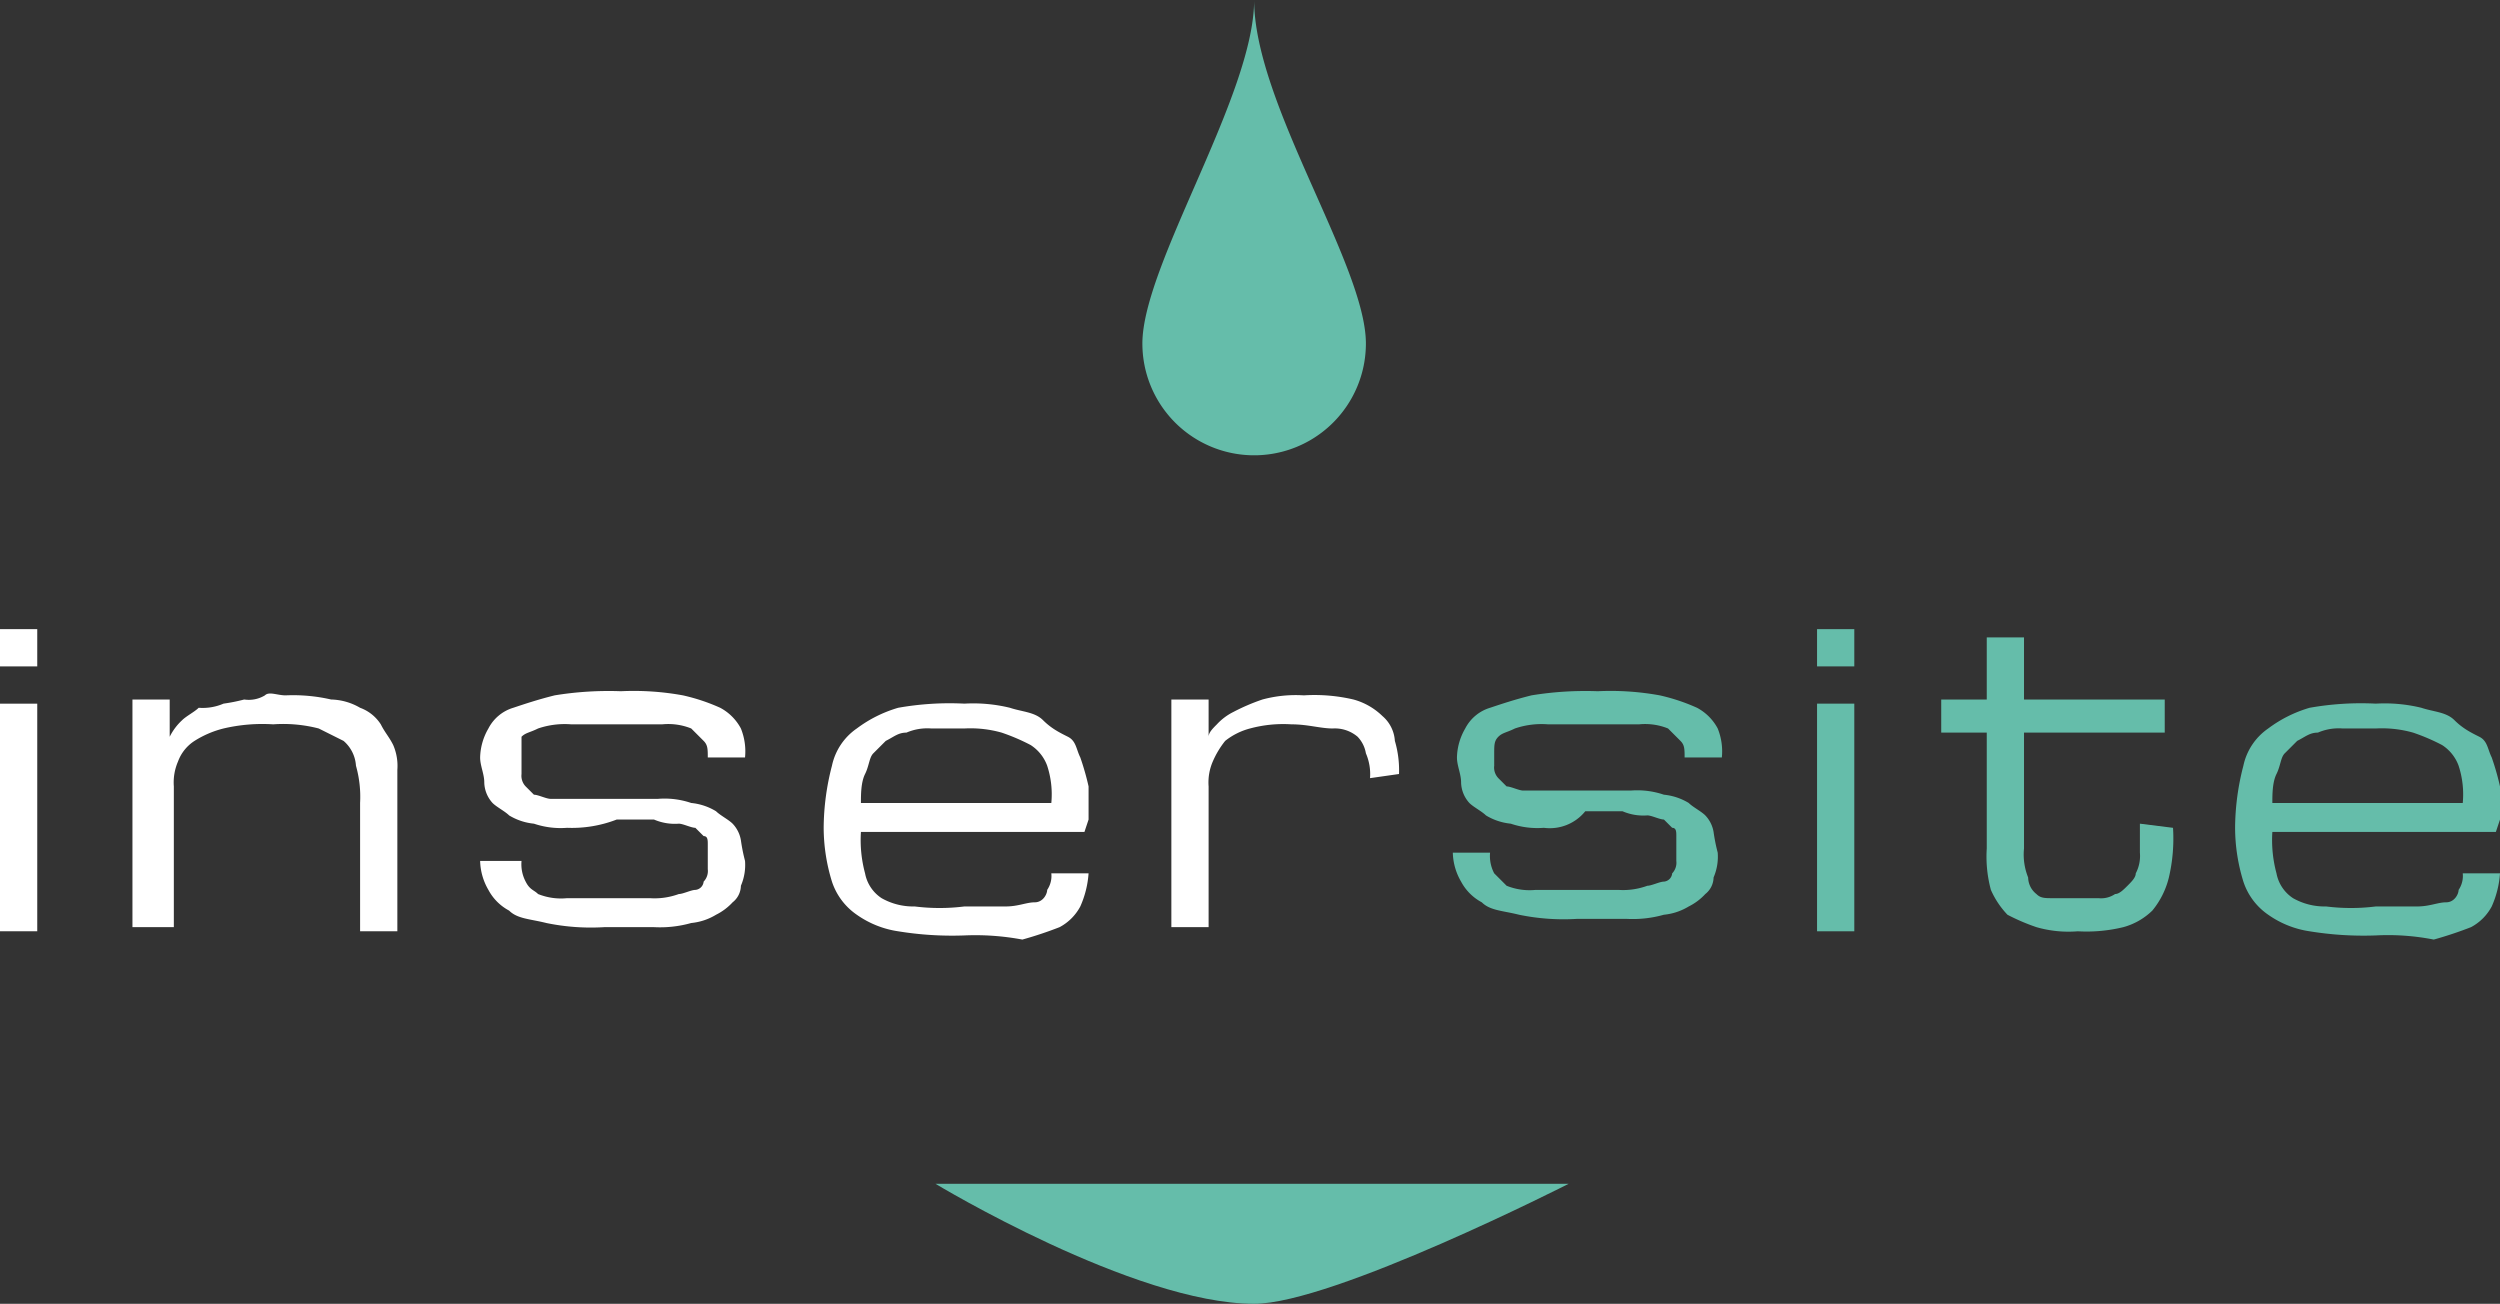
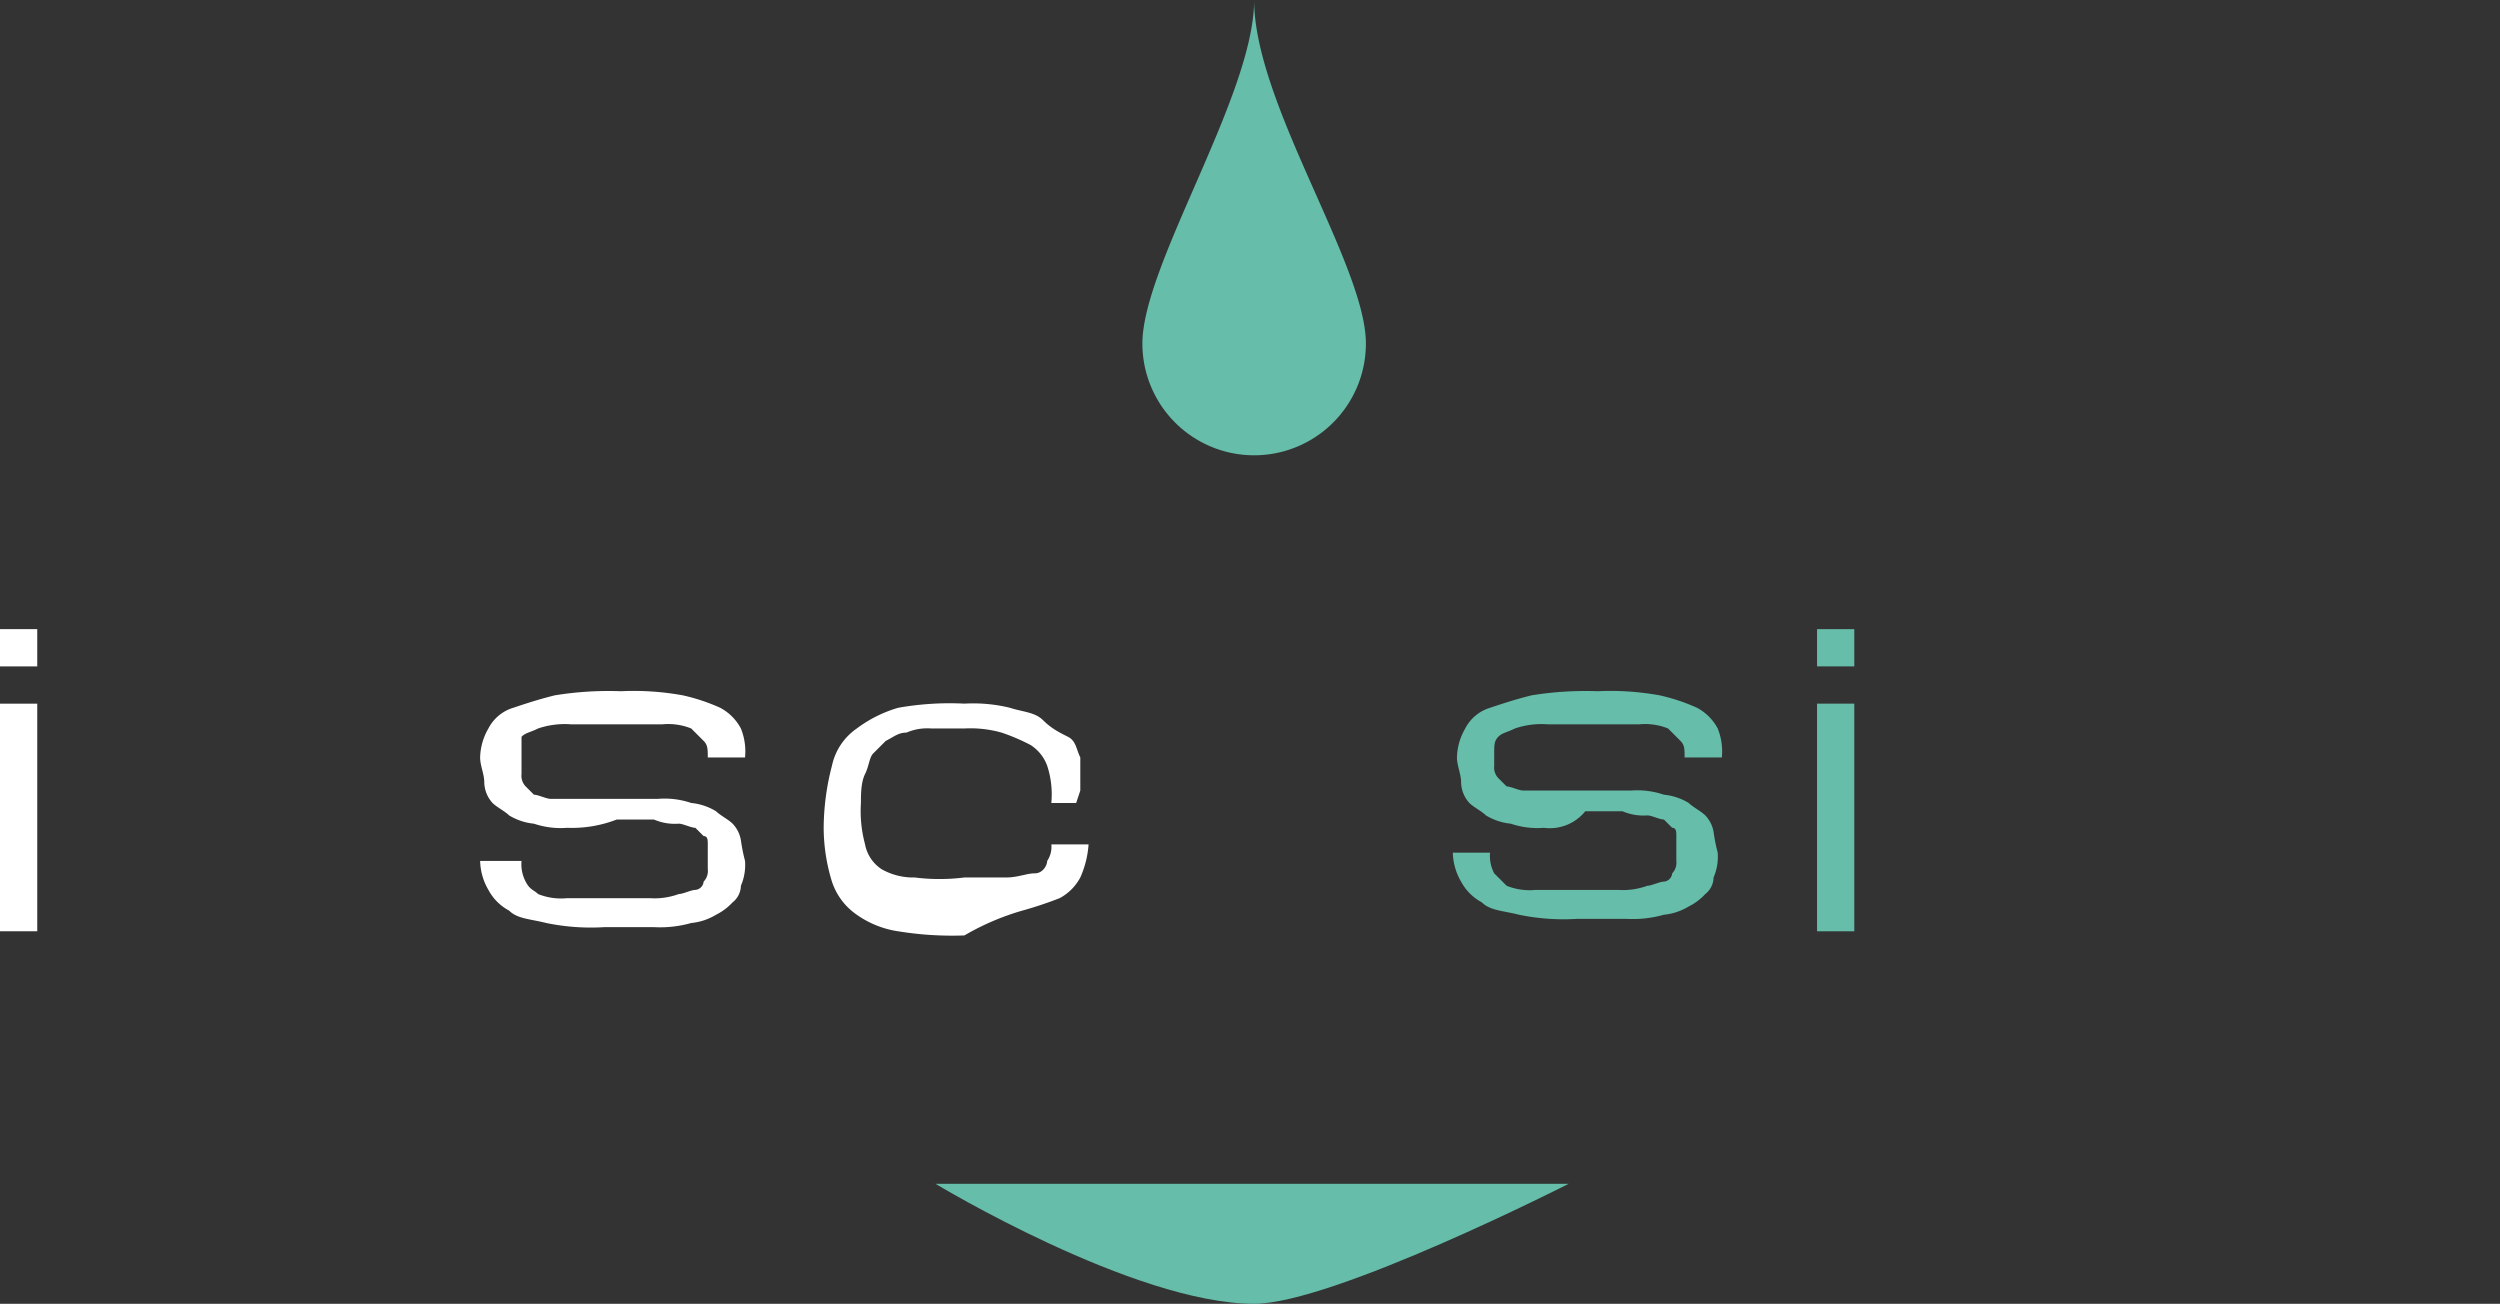
<svg xmlns="http://www.w3.org/2000/svg" id="Calque_1" data-name="Calque 1" viewBox="0 0 60.4 31.5">
  <rect x="0" y="0" width="60.4" height="31.5" fill="#333333" stroke="none" />
  <defs>
    <style>.cls-1{fill:#fff;}.cls-2{fill:#65bdaa;}</style>
  </defs>
  <title>logo-insersite-b</title>
  <path class="cls-1" d="M1.3,17H.4v-.9h.9Zm-.9.9h.9v5.5H.4Z" transform="translate(-0.4 -0.9)" />
-   <path class="cls-1" d="M9.1,23.4V20.3a2.77,2.77,0,0,0-.1-.9.86.86,0,0,0-.3-.6l-.6-.3A3.42,3.42,0,0,0,7,18.4a4.12,4.12,0,0,0-1.2.1,2.39,2.39,0,0,0-.7.3,1,1,0,0,0-.4.5,1.27,1.27,0,0,0-.1.6v3.4h-1V17.8h.9v.9a1.38,1.38,0,0,1,.3-.4c.1-.1.3-.2.4-.3a1.27,1.27,0,0,0,.6-.1,4.33,4.33,0,0,0,.5-.1.75.75,0,0,0,.5-.1c.1-.1.3,0,.5,0a4.1,4.1,0,0,1,1.1.1,1.45,1.45,0,0,1,.7.2,1,1,0,0,1,.5.4c.1.2.2.3.3.5a1.27,1.27,0,0,1,.1.6v3.9Z" transform="translate(-0.4 -0.9)" />
  <path class="cls-1" d="M14.1,20.9a2,2,0,0,1-.8-.1,1.42,1.42,0,0,1-.6-.2c-.1-.1-.3-.2-.4-.3a.76.76,0,0,1-.2-.5c0-.2-.1-.4-.1-.6a1.45,1.45,0,0,1,.2-.7,1,1,0,0,1,.6-.5c.3-.1.6-.2,1-.3a8.08,8.08,0,0,1,1.6-.1,6.62,6.62,0,0,1,1.5.1,4.65,4.65,0,0,1,.9.3,1.21,1.21,0,0,1,.5.5,1.48,1.48,0,0,1,.1.7h-.9c0-.2,0-.3-.1-.4l-.3-.3a1.48,1.48,0,0,0-.7-.1H14.2a2,2,0,0,0-.8.1c-.2.1-.3.1-.4.2v.9a.37.37,0,0,0,.1.3l.2.2c.1,0,.3.1.4.1h2.6a2,2,0,0,1,.8.1,1.42,1.42,0,0,1,.6.2c.1.1.3.2.4.3a.76.76,0,0,1,.2.4,4.33,4.33,0,0,0,.1.5,1.27,1.27,0,0,1-.1.6.52.52,0,0,1-.2.4,1.38,1.38,0,0,1-.4.3,1.42,1.42,0,0,1-.6.2,2.77,2.77,0,0,1-.9.1H15a5.31,5.31,0,0,1-1.4-.1c-.4-.1-.7-.1-.9-.3a1.21,1.21,0,0,1-.5-.5,1.45,1.45,0,0,1-.2-.7h1a.9.9,0,0,0,.1.5c.1.2.2.2.3.3a1.48,1.48,0,0,0,.7.1h2a1.7,1.7,0,0,0,.7-.1c.1,0,.3-.1.4-.1a.22.22,0,0,0,.2-.2.37.37,0,0,0,.1-.3v-.6c0-.1,0-.2-.1-.2l-.2-.2c-.1,0-.3-.1-.4-.1a1.27,1.27,0,0,1-.6-.1h-.9A3,3,0,0,1,14.1,20.9Z" transform="translate(-0.4 -0.9)" />
-   <path class="cls-1" d="M23.7,23.5a8.08,8.08,0,0,1-1.6-.1,2.32,2.32,0,0,1-1-.4,1.56,1.56,0,0,1-.6-.8,4.44,4.44,0,0,1-.2-1.3,6.05,6.05,0,0,1,.2-1.5,1.46,1.46,0,0,1,.6-.9,3.13,3.13,0,0,1,1-.5,7.12,7.12,0,0,1,1.6-.1,3.75,3.75,0,0,1,1.1.1c.3.1.6.1.8.3s.4.3.6.4.2.3.3.5a6.37,6.37,0,0,1,.2.7v.8l-.1.3H21.2a3.08,3.08,0,0,0,.1,1,.92.92,0,0,0,.4.6,1.55,1.55,0,0,0,.8.2,4.82,4.82,0,0,0,1.2,0h1c.3,0,.5-.1.7-.1s.3-.2.3-.3a.6.6,0,0,0,.1-.4h.9a2.35,2.35,0,0,1-.2.8,1.21,1.21,0,0,1-.5.5,9.44,9.44,0,0,1-.9.3A6.15,6.15,0,0,0,23.7,23.5Zm0-5h-.8a1.27,1.27,0,0,0-.6.1c-.2,0-.3.1-.5.2l-.3.3c-.1.1-.1.3-.2.5s-.1.5-.1.7h4.6a2.22,2.22,0,0,0-.1-.9,1,1,0,0,0-.4-.5,4.88,4.88,0,0,0-.7-.3A2.77,2.77,0,0,0,23.7,18.5Z" transform="translate(-0.4 -0.9)" />
-   <path class="cls-1" d="M33.5,19.7a1.27,1.27,0,0,0-.1-.6.76.76,0,0,0-.2-.4.85.85,0,0,0-.6-.2c-.3,0-.6-.1-1-.1a3.08,3.08,0,0,0-1,.1,1.63,1.63,0,0,0-.6.3,2.19,2.19,0,0,0-.3.5,1.27,1.27,0,0,0-.1.6v3.4h-.9V17.8h.9v.9c0-.1.1-.2.2-.3a1.38,1.38,0,0,1,.4-.3,4.88,4.88,0,0,1,.7-.3,3.08,3.08,0,0,1,1-.1,4.12,4.12,0,0,1,1.2.1,1.61,1.61,0,0,1,.7.4.86.86,0,0,1,.3.6,2.49,2.49,0,0,1,.1.8Z" transform="translate(-0.4 -0.9)" />
+   <path class="cls-1" d="M23.7,23.5a8.08,8.08,0,0,1-1.6-.1,2.32,2.32,0,0,1-1-.4,1.56,1.56,0,0,1-.6-.8,4.44,4.44,0,0,1-.2-1.3,6.05,6.05,0,0,1,.2-1.5,1.46,1.46,0,0,1,.6-.9,3.13,3.13,0,0,1,1-.5,7.12,7.12,0,0,1,1.6-.1,3.75,3.75,0,0,1,1.1.1c.3.1.6.1.8.3s.4.3.6.4.2.3.3.5v.8l-.1.3H21.2a3.08,3.08,0,0,0,.1,1,.92.92,0,0,0,.4.6,1.55,1.55,0,0,0,.8.2,4.82,4.82,0,0,0,1.2,0h1c.3,0,.5-.1.7-.1s.3-.2.3-.3a.6.6,0,0,0,.1-.4h.9a2.35,2.35,0,0,1-.2.8,1.21,1.21,0,0,1-.5.5,9.44,9.44,0,0,1-.9.3A6.15,6.15,0,0,0,23.7,23.5Zm0-5h-.8a1.27,1.27,0,0,0-.6.1c-.2,0-.3.1-.5.2l-.3.3c-.1.1-.1.3-.2.5s-.1.5-.1.7h4.6a2.22,2.22,0,0,0-.1-.9,1,1,0,0,0-.4-.5,4.88,4.88,0,0,0-.7-.3A2.77,2.77,0,0,0,23.7,18.5Z" transform="translate(-0.4 -0.9)" />
  <path class="cls-2" d="M37.7,20.9a2,2,0,0,1-.8-.1,1.42,1.42,0,0,1-.6-.2c-.1-.1-.3-.2-.4-.3a.76.76,0,0,1-.2-.5c0-.2-.1-.4-.1-.6a1.45,1.45,0,0,1,.2-.7,1,1,0,0,1,.6-.5c.3-.1.6-.2,1-.3a8.08,8.08,0,0,1,1.6-.1,6.62,6.62,0,0,1,1.5.1,4.65,4.65,0,0,1,.9.3,1.21,1.21,0,0,1,.5.5,1.48,1.48,0,0,1,.1.7h-.9c0-.2,0-.3-.1-.4l-.3-.3a1.48,1.48,0,0,0-.7-.1H37.8a2,2,0,0,0-.8.1c-.2.1-.3.1-.4.2s-.1.2-.1.4v.3a.37.37,0,0,0,.1.3l.2.2c.1,0,.3.1.4.1h2.6a2,2,0,0,1,.8.1,1.42,1.42,0,0,1,.6.2c.1.1.3.2.4.3a.76.76,0,0,1,.2.4,4.33,4.33,0,0,0,.1.5,1.27,1.27,0,0,1-.1.6.52.52,0,0,1-.2.4,1.38,1.38,0,0,1-.4.3,1.42,1.42,0,0,1-.6.2,2.77,2.77,0,0,1-.9.1H38.5a5.31,5.31,0,0,1-1.4-.1c-.4-.1-.7-.1-.9-.3a1.21,1.21,0,0,1-.5-.5,1.45,1.45,0,0,1-.2-.7h.9a.9.9,0,0,0,.1.5l.3.3a1.48,1.48,0,0,0,.7.1h2a1.7,1.7,0,0,0,.7-.1c.1,0,.3-.1.4-.1a.22.22,0,0,0,.2-.2.37.37,0,0,0,.1-.3v-.6c0-.1,0-.2-.1-.2l-.2-.2c-.1,0-.3-.1-.4-.1a1.27,1.27,0,0,1-.6-.1h-.9A1.1,1.1,0,0,1,37.7,20.9Z" transform="translate(-0.4 -0.9)" />
  <path class="cls-2" d="M45.2,17h-.9v-.9h.9Zm-.9.9h.9v5.5h-.9Z" transform="translate(-0.4 -0.9)" />
-   <path class="cls-2" d="M52.9,20.9a4.12,4.12,0,0,1-.1,1.2,2,2,0,0,1-.4.8,1.61,1.61,0,0,1-.7.4,3.75,3.75,0,0,1-1.1.1,2.79,2.79,0,0,1-1-.1,4.88,4.88,0,0,1-.7-.3,2.09,2.09,0,0,1-.4-.6,3.08,3.08,0,0,1-.1-1V18.6H47.3v-.8h1.1V16.3h.9v1.5h3.4v.8H49.3v2.8a1.48,1.48,0,0,0,.1.7.52.52,0,0,0,.2.4c.1.1.2.1.4.1h1.1a.6.6,0,0,0,.4-.1c.1,0,.2-.1.3-.2s.2-.2.2-.3a.9.9,0,0,0,.1-.5v-.7Z" transform="translate(-0.4 -0.9)" />
-   <path class="cls-2" d="M57.8,23.5a8.08,8.08,0,0,1-1.6-.1,2.32,2.32,0,0,1-1-.4,1.56,1.56,0,0,1-.6-.8,4.44,4.44,0,0,1-.2-1.3,6.05,6.05,0,0,1,.2-1.5,1.46,1.46,0,0,1,.6-.9,3.13,3.13,0,0,1,1-.5,7.12,7.12,0,0,1,1.6-.1,3.75,3.75,0,0,1,1.1.1c.3.1.6.1.8.3s.4.3.6.4.2.3.3.5a6.37,6.37,0,0,1,.2.7v.8l-.1.3H55.3a3.08,3.08,0,0,0,.1,1,.92.92,0,0,0,.4.6,1.55,1.55,0,0,0,.8.2,4.82,4.82,0,0,0,1.2,0h1c.3,0,.5-.1.7-.1s.3-.2.3-.3a.6.6,0,0,0,.1-.4h.9a2.35,2.35,0,0,1-.2.8,1.21,1.21,0,0,1-.5.5,9.44,9.44,0,0,1-.9.3A5.72,5.72,0,0,0,57.8,23.5Zm0-5H57a1.27,1.27,0,0,0-.6.1c-.2,0-.3.1-.5.2l-.3.3c-.1.1-.1.3-.2.5s-.1.5-.1.7h4.6a2.22,2.22,0,0,0-.1-.9,1,1,0,0,0-.4-.5,4.88,4.88,0,0,0-.7-.3A2.77,2.77,0,0,0,57.8,18.5Z" transform="translate(-0.4 -0.9)" />
  <path class="cls-2" d="M23,29.5H38.3s-5.7,2.9-7.6,2.9C27.8,32.4,23,29.5,23,29.5Z" transform="translate(-0.4 -0.9)" />
  <path class="cls-2" d="M33.4,9.2a2.7,2.7,0,1,1-5.4,0c0-1.9,2.7-6,2.7-8.3C30.7,3.4,33.4,7.3,33.4,9.2Z" transform="translate(-0.4 -0.9)" />
</svg>